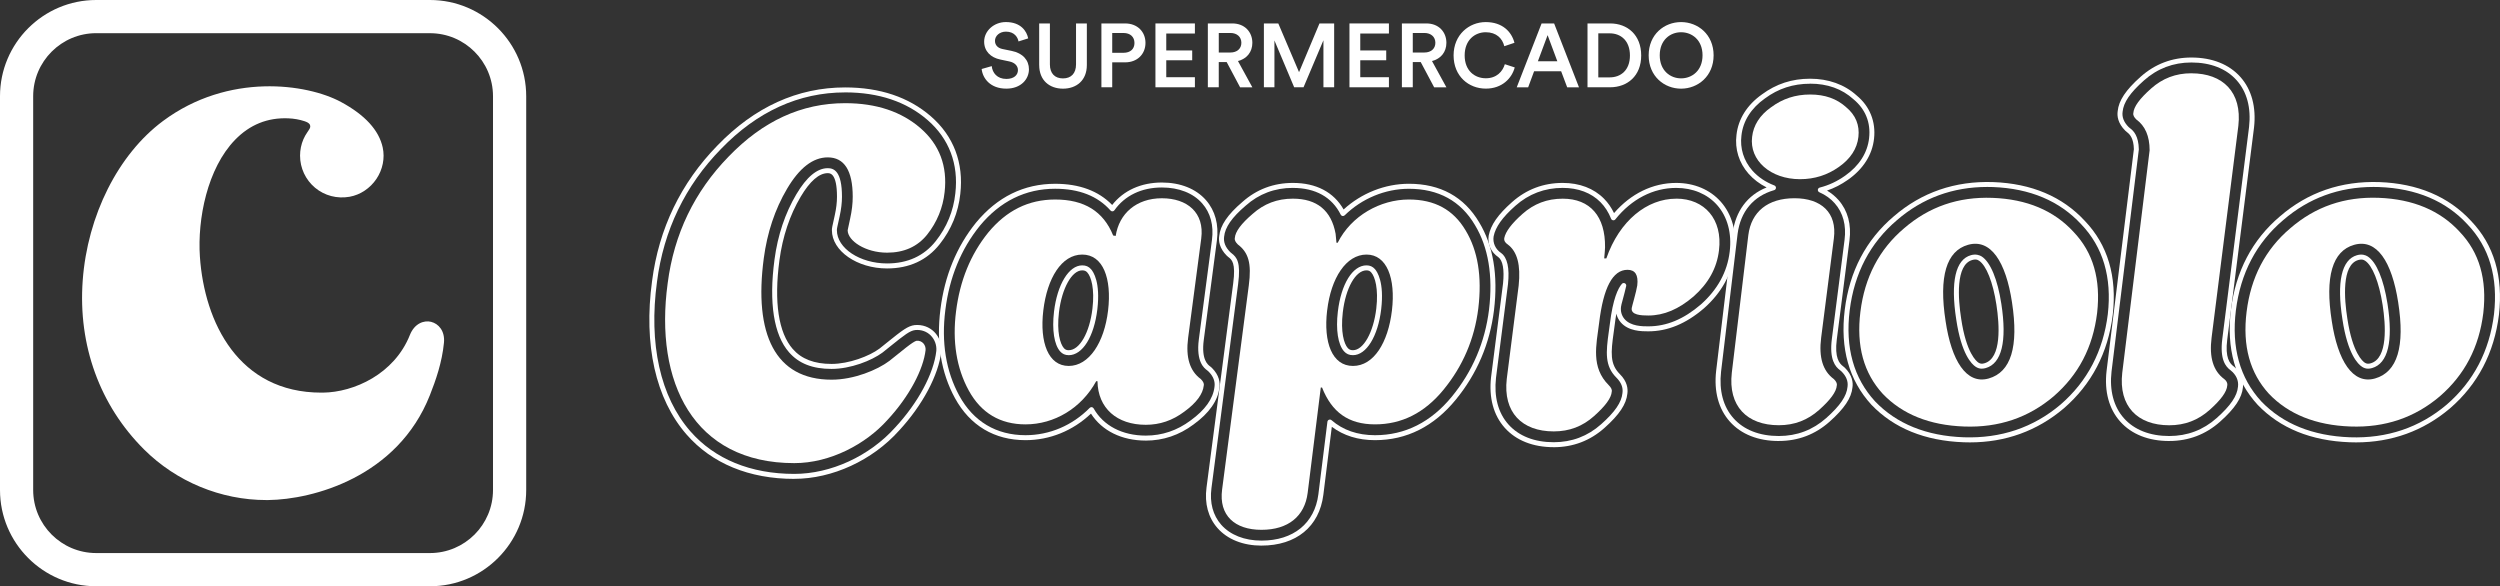
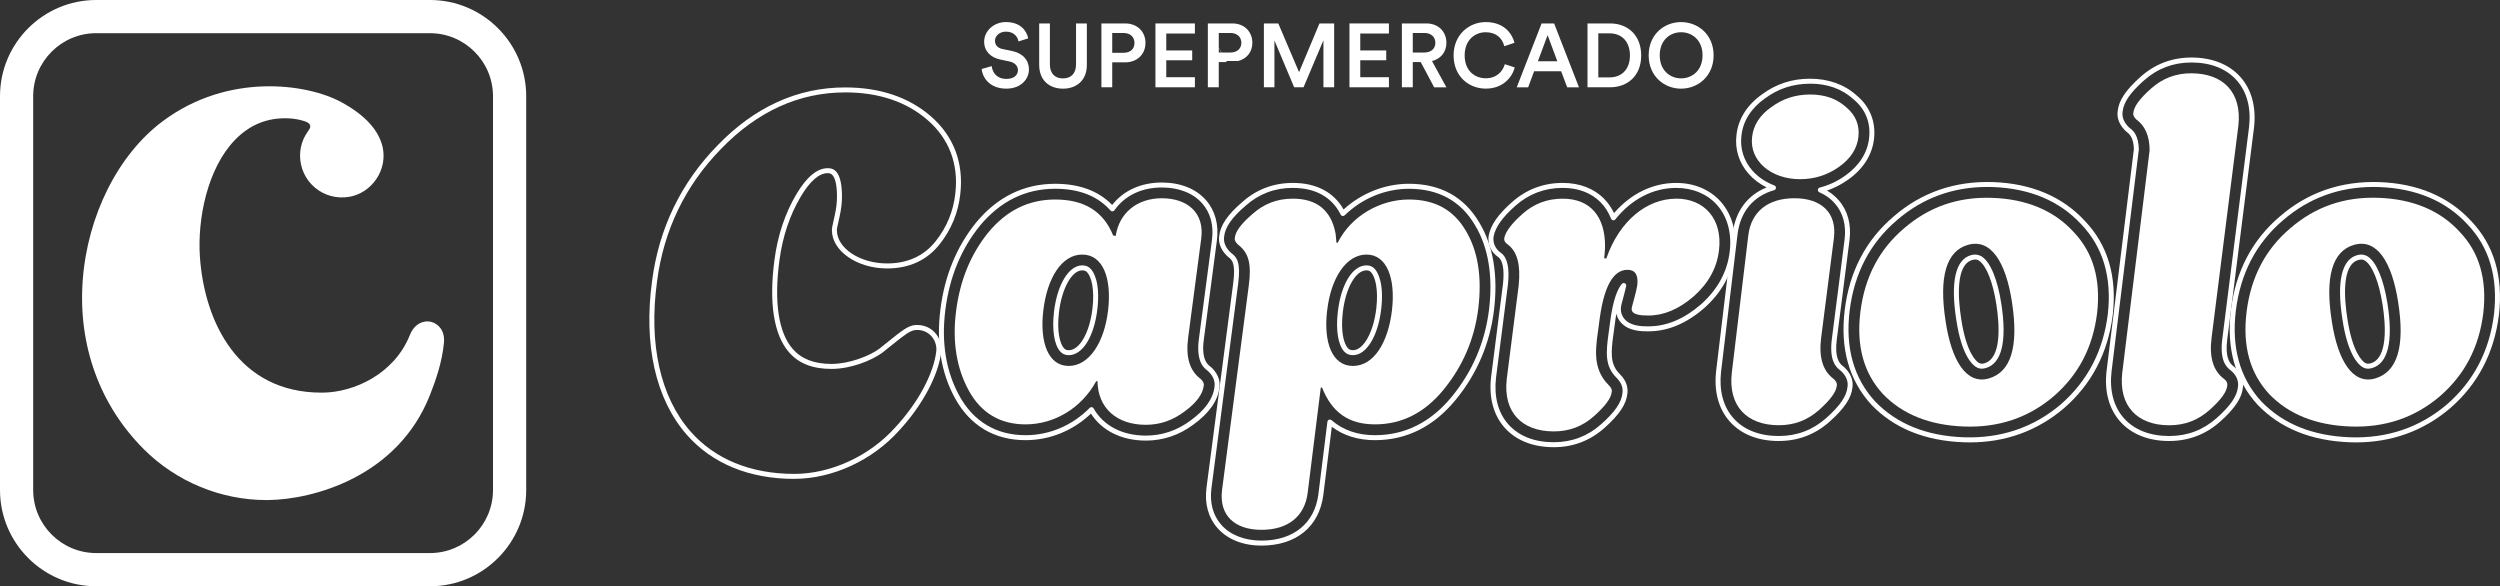
<svg xmlns="http://www.w3.org/2000/svg" id="Capa_2" viewBox="0 0 1067.79 250.4">
  <rect x="0" y="0" width="1067.79" height="250.4" fill="#333333" stroke="none" />
  <defs>
    <style>.cls-1{fill:#fff;}</style>
  </defs>
  <g id="Capa_1-2">
-     <path class="cls-1" d="M379.77,154.22c5.24-4.16,10.31-8.5,11.76-8.68,2.35-.18,3.98,1.81,3.8,3.98-.91,8.14-6.87,19.72-16.28,29.84-9.23,10.32-24.42,18.45-39.79,18.45-43.05,0-59.87-34.55-54.08-76.87,2.71-20.98,11.4-39.07,26.04-54.08,14.65-15.19,31.11-22.79,49.74-22.79,13.38,0,24.05,3.62,32.19,10.67,8.14,7.05,11.57,16.28,10.31,27.31-.72,6.69-3.25,12.84-7.41,18.09-4.16,5.24-9.95,7.78-17.18,7.78-9.22,0-16.82-5.07-16.82-9.58,0-.18.36-1.81,1.08-5.07.72-3.26,1.08-6.33,1.08-9.23,0-11.22-3.62-16.82-10.67-16.82-6.33,0-12.12,4.52-17.36,13.38-5.24,8.86-8.5,18.81-9.95,29.66-4.34,32.56,4.88,51.91,28.94,51.91,9.59,0,19.54-4.16,24.6-7.96" />
    <path class="cls-1" d="M476.53,100.78c1.45-9.59,8.87-16.1,19.72-16.1s18.27,6.15,16.82,17.18l-5.61,42.5c-1.08,8.33.73,14.11,5.43,17.55.9.9,1.45,1.81,1.26,2.71-.36,3.62-3.08,7.41-8.32,11.21-5.07,3.8-10.49,5.61-16.46,5.61-12.3,0-20.44-7.06-20.62-18.63h-.54c-6.33,11.57-17.91,18.45-30.2,18.45-10.85,0-18.99-4.89-24.24-14.47-5.24-9.58-7.06-20.98-5.42-33.82,1.63-13.02,6.15-24.24,13.74-33.64,7.78-9.4,17.18-14.11,28.58-14.11,12.48,0,20.62,5.07,24.78,15.37l1.08.18ZM473.28,132.61c1.63-13.74-2.17-23.88-11.03-23.88s-15.01,10.13-16.64,23.88c-1.62,13.74,2.17,23.69,10.85,23.69s15.19-9.95,16.82-23.69Z" />
    <path class="cls-1" d="M533.38,121.94c1.27-9.59-.18-14.11-4.7-17.55-.91-.91-1.45-1.81-1.27-2.72.18-2.71,2.72-6.15,7.6-10.31,4.88-4.34,10.49-6.51,17.18-6.51,10.31,0,16.46,5.07,18.27,15.01l.36,3.8h.54c5.79-11.57,18.27-18.45,30.39-18.45,11.03,0,18.99,4.34,24.24,13.2,5.24,8.68,7.05,19.72,5.42,33.28-1.63,13.2-6.69,24.78-14.83,34.73-8.14,9.95-17.9,14.83-29.3,14.83s-18.45-5.24-22.61-15.73h-.54l-5.61,45.03c-1.26,9.95-8.31,15.74-19.72,15.74s-18.27-6.15-16.82-17.19l11.4-87.17ZM566.84,132.61c-1.63,13.74,2.17,23.69,11.04,23.69s15.01-9.95,16.64-23.69c1.63-13.74-2.17-23.88-10.85-23.88s-15.2,9.95-16.82,23.88Z" />
    <path class="cls-1" d="M777.85,144.18c-1.09,8.5.72,14.29,5.42,17.73.91.9,1.45,1.81,1.26,2.71-.18,2.71-2.71,6.15-7.59,10.49-4.88,4.34-10.49,6.51-17.19,6.51-13.56,0-21.7-8.14-20.07-22.43l7.06-58.79c1.26-9.95,8.32-15.73,19.71-15.73s18.27,6.15,16.82,17.18l-5.42,42.32ZM756.51,45.79c4.88-3.62,10.31-5.42,16.64-5.42s11.39,1.81,15.37,5.42c4.16,3.43,5.79,7.78,5.24,12.66-.54,5.07-3.44,9.41-8.32,12.84-4.88,3.44-10.31,5.24-16.64,5.24-12.48,0-21.71-7.96-20.44-18.09.54-4.88,3.25-9.23,8.14-12.66Z" />
    <path class="cls-1" d="M885.58,98.97c8.5,8.87,11.75,20.44,10.13,34.73-1.81,14.65-7.96,26.41-18.63,35.63-10.67,9.04-23.33,13.38-38.16,12.84-14.83-.54-26.41-5.24-34.73-13.92-8.14-8.86-11.4-20.44-9.58-35.09,1.81-14.65,7.96-26.59,18.63-35.63,10.67-9.22,23.15-13.56,37.8-13.02,14.65.54,26.22,5.43,34.55,14.47M859.36,129.14c-2.63-17.3-9.04-27.33-18.79-24.57-9.22,2.61-12.53,13.5-9.58,32.59,2.49,16.77,8.82,27.2,18.39,24.5,9.57-2.71,12.88-13.6,9.98-32.51Z" />
    <path class="cls-1" d="M1050.53,98.97c8.5,8.86,11.75,20.44,10.13,34.72-1.81,14.65-7.96,26.41-18.63,35.63-10.67,9.04-23.33,13.39-38.16,12.84-14.83-.54-26.41-5.24-34.73-13.92-8.14-8.86-11.4-20.44-9.58-35.09,1.81-14.65,7.96-26.59,18.63-35.63,10.67-9.23,23.15-13.57,37.8-13.03,14.65.54,26.22,5.43,34.55,14.48M1024.3,129.1c-2.68-17.29-9.11-27.31-18.85-24.52-9.22,2.63-12.5,13.54-9.5,32.62,2.53,16.76,8.89,27.18,18.46,24.45,9.57-2.73,12.85-13.64,9.89-32.54Z" />
    <path class="cls-1" d="M715.93,84.86c-12.48,0-24.23,9.4-29.84,25.51h-.91c.18-2.17.36-3.8.36-4.71.18-13.21-6.33-20.8-18.08-20.8-6.69,0-12.3,2.17-17.19,6.51-4.7,4.16-7.23,7.6-7.77,10.31-.18,1.08.36,1.99,1.45,2.71,4.16,3.08,5.6,8.86,4.7,17.55l-5.09,39.9c-1.63,14.29,6.51,22.42,20.07,22.42,6.69,0,12.3-2.16,17.18-6.51,4.88-4.34,7.42-7.78,7.6-10.49.18-.91-.36-1.81-1.26-2.71-7.71-7.69-5.36-17.02-4.13-26.7,1.81-15.01,5.79-22.61,12.12-22.61,3.25,0,4.7,2.17,4.16,6.69-.36,2.53-2.35,9.22-2.35,9.58-.54,3.08,4.16,3.25,7.06,3.25,6.69,0,13.02-2.71,19.35-8.14,6.33-5.6,9.95-12.12,10.85-19.71,1.63-13.21-6.15-22.07-18.27-22.07" />
    <path class="cls-1" d="M935.95,31.3c-6.69,0-12.3,2.17-17.18,6.51-4.89,4.34-7.42,7.78-7.59,10.49-.19.91.35,1.81,1.26,2.71,3.8,2.78,5.68,7.12,5.7,13.16l-11.69,95.04c-1.63,14.29,6.51,22.43,20.08,22.43,6.69,0,12.3-2.17,17.18-6.51,4.88-4.34,7.41-7.78,7.59-10.49.18-1.08-.36-1.99-1.26-2.71-4.7-3.44-6.51-9.23-5.43-17.73l11.43-90.46c1.62-14.29-6.51-22.43-20.08-22.43" />
    <path class="cls-1" d="M339.26,204.54c-19.28,0-35.2-6.56-46.03-18.97-13.2-15.13-18.43-38.4-14.72-65.54,2.9-22.4,12.29-41.88,27.9-57.87,15.88-16.47,34.24-24.82,54.55-24.82,14.86,0,27.18,4.15,36.61,12.32,9.75,8.45,14.11,19.92,12.59,33.17-.86,7.96-3.83,15.2-8.83,21.5-5.43,6.85-12.99,10.33-22.46,10.33-12.77,0-23.55-7.47-23.55-16.32,0-.94.03-1.05,1.25-6.53.61-2.77.92-5.38.92-7.76,0-10.09-2.97-10.09-3.94-10.09-3.71,0-7.61,3.39-11.57,10.08-4.67,7.89-7.72,17.02-9.07,27.12-2.38,17.83-.41,30.94,5.7,37.91,3.75,4.29,9.17,6.37,16.57,6.37s16.12-3.3,20.5-6.57c1.03-.81,2.07-1.65,3.07-2.47,6.77-5.45,9.04-7.19,11.95-7.55,3.25-.28,6.18.77,8.34,2.92,2.16,2.17,3.25,5.2,3,8.29-1.12,10.11-8.04,23.08-18.05,33.87-11.36,12.7-28.5,20.59-44.72,20.59M360.96,39.47c-19.72,0-37.56,8.14-53.03,24.17-15.29,15.66-24.47,34.73-27.31,56.67-3.63,26.52,1.42,49.2,14.21,63.86,10.42,11.93,25.78,18.24,44.43,18.24,15.63,0,32.17-7.62,43.15-19.9,9.73-10.48,16.44-22.99,17.51-32.65.2-2.44-.67-4.85-2.39-6.58-1.7-1.71-4.04-2.55-6.61-2.31-2.3.29-4.44,1.93-10.84,7.09-1.01.81-2.05,1.66-3.11,2.5-4.7,3.49-13.67,7.01-21.8,7.01s-13.99-2.32-18.16-7.1c-6.52-7.44-8.67-21.14-6.21-39.6,1.38-10.39,4.53-19.79,9.35-27.92,4.37-7.38,8.88-11.12,13.4-11.12,2.61,0,6.07,1.26,6.07,12.21,0,2.54-.33,5.3-.97,8.22-1.18,5.26-1.2,5.37-1.2,6.07,0,7.69,9.81,14.19,21.42,14.19,8.79,0,15.78-3.2,20.79-9.52,4.75-5.98,7.56-12.85,8.38-20.42,1.44-12.52-2.67-23.35-11.87-31.32-9.03-7.83-20.87-11.8-35.21-11.8Z" />
    <path class="cls-1" d="M489.38,188.18c-10.27,0-18.71-4.18-23.41-11.52-7.69,7.32-17.57,11.34-27.96,11.34-13.28,0-23.71-6.22-30.14-17.97-5.93-10.84-8.01-23.59-6.2-37.9,1.79-14.3,6.9-26.77,15.19-37.02,9.12-11.03,20.49-16.61,33.82-16.61,10.34,0,18.53,3.04,24.35,9.05,4.85-6.2,12.33-9.59,21.23-9.59,7.88,0,14.57,2.67,18.82,7.52,3.95,4.5,5.56,10.47,4.67,17.27l-5.61,42.51c-1.1,8.44,1.78,10.54,2.73,11.23l.72.61c3.26,3.25,3.56,6.4,3.23,8.47-.64,5.58-4.35,10.89-11.04,15.73-6.09,4.56-12.96,6.89-20.41,6.89M466.18,173.9s.1,0,.15,0c.33.05.62.25.78.54,4.14,7.37,12.25,11.61,22.27,11.61,6.98,0,13.42-2.18,19.15-6.47,6.19-4.49,9.62-9.29,10.19-14.3.36-2.35-.5-4.57-2.57-6.63l-.6-.51c-1.13-.82-4.77-3.49-3.51-13.17l5.61-42.51c.81-6.17-.63-11.56-4.17-15.58-3.84-4.39-9.96-6.8-17.22-6.8-8.68,0-15.87,3.46-20.28,9.74-.18.27-.49.44-.81.45-.33.03-.64-.11-.86-.36-5.44-6.17-13.4-9.29-23.64-9.29-12.66,0-23.48,5.33-32.17,15.83-8.03,9.93-12.99,22.03-14.73,35.94-1.76,13.87.25,26.18,5.95,36.62,6.04,11.03,15.82,16.87,28.28,16.87,10.26,0,20-4.14,27.42-11.66.2-.2.47-.32.75-.32ZM456.46,151.7c-1.52,0-2.67-.51-3.65-1.6-2.56-2.89-3.54-9.22-2.63-16.95,1.38-11.66,6.35-19.81,12.06-19.81,1.6,0,2.76.51,3.78,1.66.97,1.1,4.04,5.56,2.68,17.08-1.4,11.74-6.32,19.63-12.25,19.63ZM462.25,115.47c-4.46,0-8.74,7.71-9.95,17.94-1,8.4.51,13.49,2.11,15.29.58.64,1.13.88,2.06.88,4.65,0,8.92-7.47,10.13-17.75,1.01-8.46-.54-13.59-2.16-15.41-.61-.69-1.2-.94-2.19-.94Z" />
    <path class="cls-1" d="M538.81,233.04c-7.88,0-14.57-2.67-18.82-7.52-3.95-4.5-5.56-10.47-4.67-17.27l11.39-87.18c1.17-8.82-.57-10.14-2.1-11.31l-.63-.55c-3.21-3.21-3.53-6.32-3.24-8.36.44-4.56,3.59-9.21,9.92-14.6,6.05-5.38,13.31-8.12,21.55-8.12,9.97,0,17.43,3.92,21.67,11.34,7.63-6.99,17.71-10.98,27.89-10.98,13.44,0,23.55,5.56,30.03,16.51,5.99,9.9,8.12,22.53,6.31,37.51-1.76,14.27-7.24,27.11-16.3,38.18-9.4,11.48-21.01,17.31-34.52,17.31-7.21,0-13.4-1.92-18.45-5.71l-3.62,29.1c-1.73,13.55-11.59,21.64-26.4,21.64M552.19,80.25c-7.71,0-14.48,2.56-20.15,7.6-5.89,5.02-8.81,9.23-9.2,13.24-.32,2.32.54,4.51,2.58,6.56l.53.45c2.35,1.79,4.09,3.93,2.87,13.23l-11.39,87.19c-.81,6.17.63,11.56,4.16,15.59,3.85,4.38,9.96,6.79,17.22,6.79,13.63,0,22.71-7.39,24.29-19.77l3.86-31c.05-.39.31-.72.67-.86.37-.14.79-.07,1.08.19,4.9,4.26,11.15,6.42,18.57,6.42,12.84,0,23.89-5.56,32.87-16.52,8.8-10.76,14.13-23.24,15.84-37.1,1.74-14.49-.29-26.67-6.03-36.16-6.07-10.27-15.56-15.47-28.2-15.47-10.09,0-20.08,4.14-27.43,11.34-.24.24-.59.34-.92.29-.33-.05-.62-.27-.77-.58-3.71-7.47-10.77-11.42-20.43-11.42ZM577.87,151.7c-1.62,0-2.8-.51-3.83-1.66-2.56-2.88-3.54-9.19-2.63-16.89,1.39-11.85,6.31-19.81,12.24-19.81,1.49,0,2.63.51,3.6,1.59.97,1.1,4.05,5.58,2.68,17.14-1.36,11.55-6.33,19.63-12.07,19.63ZM583.66,115.47c-4.65,0-8.92,7.54-10.13,17.93-.99,8.38.51,13.44,2.11,15.23.6.68,1.23.95,2.23.95,4.48,0,8.76-7.63,9.96-17.75,1-8.49-.54-13.64-2.16-15.47-.57-.64-1.11-.88-2.01-.88Z" />
    <path class="cls-1" d="M759.76,188.36c-8.85,0-16.09-2.87-20.93-8.3-4.81-5.38-6.83-12.86-5.84-21.62l7.06-58.83c1.2-9.42,6.31-16.27,14.5-19.55-2.99-1.49-5.61-3.48-7.69-5.83-4.1-4.65-5.95-10.55-5.18-16.62.75-6.8,4.52-12.79,10.88-17.29,6.1-4.5,12.83-6.7,20.57-6.7s14.66,2.42,19.9,7.18c5.57,4.59,8.21,11.13,7.41,18.38-.74,6.91-4.59,13-11.13,17.6-2.89,2.03-5.84,3.56-8.96,4.62,1.88,1.11,3.53,2.47,4.92,4.05,3.95,4.5,5.56,10.47,4.67,17.27l-5.42,42.31c-.99,7.75,1.08,10.24,2.73,11.44l.72.61c3.23,3.22,3.55,6.33,3.25,8.38-.43,4.49-3.46,9.03-9.81,14.68-6.13,5.45-13.41,8.21-21.66,8.21M773.14,35.76c-7.27,0-13.59,2.06-19.33,6.3-5.87,4.15-9.33,9.61-10.01,15.82-.69,5.47.97,10.78,4.66,14.97,2.42,2.74,5.67,4.94,9.4,6.36.43.16.7.58.68,1.04-.02.46-.33.85-.77.97-8.86,2.54-14.4,9.17-15.61,18.66l-7.06,58.81c-.92,8.13.91,15.03,5.31,19.96,4.43,4.96,11.12,7.58,19.35,7.58,7.71,0,14.52-2.58,20.25-7.67,5.92-5.26,8.73-9.38,9.1-13.35.33-2.33-.53-4.52-2.58-6.56l-.6-.51c-2.01-1.47-4.65-4.51-3.51-13.38l5.42-42.31c.81-6.17-.63-11.57-4.17-15.59-1.74-2-3.96-3.59-6.6-4.74-.41-.18-.67-.61-.64-1.06.04-.45.36-.83.8-.94,3.85-.98,7.4-2.63,10.85-5.07,6.03-4.24,9.57-9.81,10.25-16.1.74-6.62-1.58-12.33-6.68-16.55-4.88-4.43-11.09-6.66-18.51-6.66Z" />
    <path class="cls-1" d="M841.34,188.95c-.89,0-1.78-.02-2.67-.05-16.52-.61-29.75-5.99-39.34-16-9.61-10.46-13.44-24.1-11.41-40.57,2.02-16.44,9.08-29.88,20.96-39.94,11.89-10.27,26.16-15.16,42.4-14.62,16.42.6,29.61,6.19,39.21,16.6,9.76,10.2,13.77,23.7,11.9,40.09-2.01,16.26-9.04,29.7-20.92,39.97-11.38,9.64-24.88,14.52-40.14,14.52M848.75,79.85c-14.68,0-27.61,4.75-38.49,14.15-11.47,9.72-18.27,22.69-20.23,38.59-1.95,15.82,1.7,28.9,10.85,38.85,9.18,9.58,21.92,14.75,37.86,15.33,15.82.54,29.74-4.13,41.35-13.97,11.46-9.9,18.25-22.89,20.19-38.6,1.79-15.73-2.02-28.65-11.34-38.38-9.22-9.99-21.91-15.34-37.74-15.93-.82-.03-1.64-.04-2.45-.04ZM846.46,157.47c-.92,0-1.75-.26-2.58-.79-1.78-1.15-6.14-5.42-8.34-20.24-2.49-16.09-.32-25.59,6.28-27.45,2.11-.61,3.77.03,4.58.54,3.75,2.42,6.81,9.81,8.41,20.29,2.46,15.99.15,25.46-6.68,27.39-.6.17-1.15.25-1.68.25ZM843.69,110.84c-.39,0-.8.07-1.28.2-7.21,2.03-6.08,16.59-4.76,25.08,2.18,14.73,6.54,18.22,7.38,18.77.77.49,1.48.58,2.52.28,7.5-2.12,6.45-16.58,5.15-25.02-1.46-9.59-4.32-16.8-7.45-18.82-.39-.26-.86-.49-1.57-.49Z" />
    <path class="cls-1" d="M1006.29,188.95c-.88,0-1.78-.02-2.67-.05-16.52-.61-29.75-5.99-39.34-16-9.61-10.46-13.44-24.1-11.41-40.57,2.03-16.44,9.08-29.88,20.96-39.94,11.87-10.26,26.14-15.16,42.4-14.62,16.42.61,29.61,6.19,39.21,16.6,9.76,10.2,13.77,23.7,11.9,40.09-2.01,16.26-9.04,29.7-20.92,39.97-11.38,9.64-24.88,14.52-40.14,14.52M1013.72,79.85c-14.69,0-27.63,4.76-38.51,14.15-11.46,9.71-18.27,22.7-20.23,38.59-1.95,15.82,1.7,28.9,10.85,38.85,9.18,9.58,21.93,14.74,37.87,15.33,15.82.56,29.74-4.13,41.35-13.97,11.45-9.9,18.25-22.89,20.18-38.6,1.79-15.73-2.02-28.65-11.34-38.38-9.21-9.99-21.9-15.34-37.74-15.93-.81-.03-1.62-.04-2.43-.04ZM1011.45,157.47c-.91,0-1.74-.26-2.56-.79-1.78-1.14-6.15-5.4-8.39-20.21-2.53-16.08-.38-25.59,6.21-27.47,2.13-.61,3.69-.03,4.57.53,3.73,2.39,6.8,9.72,8.44,20.11l.03.17c2.49,15.98.21,25.45-6.61,27.4-.6.17-1.16.26-1.69.26ZM1008.58,110.85c-.38,0-.81.07-1.29.2-7.2,2.05-6.03,16.61-4.69,25.1,2.22,14.73,6.58,18.2,7.43,18.75.77.5,1.48.57,2.52.28,7.45-2.13,6.42-16.42,5.12-24.87l-.03-.17c-1.49-9.59-4.36-16.79-7.51-18.8-.39-.25-.86-.48-1.56-.48Z" />
    <path class="cls-1" d="M663.63,191c-8.85,0-16.09-2.86-20.94-8.29-4.81-5.39-6.82-12.87-5.83-21.63l5.11-39.99c.61-5.93-.09-9.84-2.03-11.28-3.1-2.06-4.69-5.6-4.09-9.23.91-4.57,3.98-8.96,9.96-14.25,6.12-5.44,13.4-8.2,21.64-8.2,7.2,0,13.3,2.33,17.66,6.75,1.72,1.74,3.15,3.8,4.27,6.14,7.2-8.33,16.56-12.89,26.54-12.89,7.7,0,14.48,2.86,19.08,8.06,4.83,5.46,6.92,13.12,5.87,21.56-1.09,9.16-5.49,17.22-13.07,23.93-7.72,6.62-15.51,9.84-23.82,9.84-2.77,0-8.51,0-11.8-3.92-.9-1.06-1.51-2.3-1.81-3.62-.25,1.39-.48,2.95-.69,4.69-.14,1.09-.29,2.15-.43,3.19-1.24,8.83-1.68,13.64,2.63,17.94,3.17,3.16,3.49,6.27,3.2,8.33-.43,4.48-3.46,9.03-9.81,14.67-6.13,5.45-13.41,8.21-21.66,8.21M667.46,80.25c-7.71,0-14.51,2.58-20.24,7.67-5.53,4.9-8.48,9.04-9.27,13.04-.45,2.75.77,5.49,3.21,7.11,2.67,1.97,3.64,6.42,2.93,13.26l-5.12,40.01c-.92,8.12.91,15.03,5.31,19.95,4.43,4.96,11.12,7.59,19.35,7.59,7.71,0,14.52-2.58,20.24-7.68,5.92-5.26,8.73-9.38,9.11-13.34.33-2.33-.54-4.52-2.59-6.56-5.01-5-4.49-10.76-3.23-19.74.14-1.04.29-2.08.43-3.16,1.31-10.83,3.52-15.31,5.15-17.16.32-.36.84-.46,1.27-.24.43.21.66.7.56,1.17-.33,1.57-1.04,4.18-1.46,5.76-.5,1.84-.7,2.57-.75,3.1-.26,1.93.27,3.77,1.46,5.2,2.66,3.16,7.73,3.16,10.18,3.16,7.78,0,15.11-3.04,22.42-9.31,7.17-6.35,11.33-13.95,12.36-22.58.96-7.83-.94-14.9-5.36-19.9-4.18-4.73-10.39-7.34-17.48-7.34-9.84,0-19.07,4.77-26,13.43-.23.3-.61.45-.99.39-.37-.06-.69-.3-.83-.66-1.09-2.75-2.61-5.12-4.51-7.05-3.95-4-9.53-6.12-16.15-6.12Z" />
    <path class="cls-1" d="M926.51,188.36c-8.85,0-16.09-2.87-20.93-8.3-4.81-5.39-6.83-12.87-5.83-21.62l11.66-94.72c-.1-4.65-1.73-6.38-2.94-7.27l-.72-.62c-3.23-3.22-3.55-6.32-3.25-8.37.43-4.49,3.45-9.04,9.8-14.68,6.13-5.45,13.41-8.21,21.66-8.21,8.85,0,16.09,2.87,20.94,8.3,4.81,5.39,6.82,12.86,5.83,21.62l-11.44,90.54c-.99,7.75,1.08,10.24,2.73,11.44,3.01,2.41,4.42,5.56,3.98,8.92-.41,4.51-3.43,9.08-9.81,14.75-6.13,5.45-13.41,8.21-21.66,8.21M935.95,26.69c-7.71,0-14.52,2.58-20.24,7.68-5.92,5.26-8.73,9.38-9.11,13.34-.33,2.33.54,4.52,2.59,6.57l.6.5c1.52,1.11,3.64,3.31,3.74,9.05l-11.66,94.86c-.93,8.12.91,15.03,5.3,19.95,4.43,4.97,11.12,7.59,19.35,7.59,7.71,0,14.53-2.58,20.25-7.67,5.95-5.29,8.76-9.42,9.11-13.4.34-2.63-.78-5.1-3.16-7-2.04-1.49-4.67-4.53-3.54-13.4l11.43-90.53c.93-8.13-.91-15.03-5.31-19.95-4.43-4.96-11.12-7.59-19.35-7.59Z" />
    <path class="cls-1" d="M183.71,250.4H41.04c-22.63-.03-41.04-18.46-41.04-41.1V41.1C0,18.44,18.44,0,41.09,0h142.56c22.66,0,41.1,18.44,41.1,41.1v168.2c0,22.64-18.4,41.07-41.04,41.1M41.09,14.17c-14.85,0-26.92,12.08-26.92,26.92v168.2c0,14.85,12.08,26.93,26.92,26.93h142.56c14.85,0,26.92-12.08,26.92-26.93V41.1c0-14.84-12.08-26.92-26.92-26.92H41.09Z" />
    <path class="cls-1" d="M184.16,137.46c-3.11-.76-7.13.69-9.09,5.61-6.65,16.72-23.92,24.49-37.15,24.63-.23,0-.45,0-.68,0-35.3,0-49.94-29.93-51.86-58.07-1.09-16.04,3.14-37.7,15.06-49.95,6.25-6.43,13.85-9.51,22.69-9.14,2.43.1,4.77.51,6.94,1.23,2.15.71,2.45,1.52,2.45,2.29,0,.61-.49,1.32-.97,2.01l-.17.24c-.75,1.09-1.34,2.13-1.79,3.17-.94,2.17-1.43,4.59-1.43,7,0,5.3,2.34,10.29,6.4,13.7,4.07,3.4,9.43,4.8,14.75,3.86,4.59-.82,8.77-3.61,11.47-7.63,2.68-3.99,3.66-8.87,2.69-13.38-1.59-7.4-7.59-13.95-17.82-19.47-14.58-7.86-48.11-12.62-76,8.1-19.16,14.22-32.31,40.35-34.33,68.21-2,27.67,7.31,53.28,26.22,72.11,13.81,13.75,32.79,21.6,52.17,21.6.28,0,.56,0,.84,0,19.16-.22,55.26-9.89,69.04-44.73,2.53-6.39,5.22-14.05,6.03-22.44.5-5.13-2.39-8.19-5.47-8.94" />
    <path class="cls-1" d="M435.01,17.7c-.27-1.69-1.7-4.19-5.35-4.19-2.77,0-4.69,1.85-4.69,3.92,0,1.73,1.07,3.05,3.19,3.5l3.93.81c4.81.96,7.39,4,7.39,7.85,0,4.24-3.42,8.27-9.66,8.27-6.93,0-10.12-4.46-10.54-8.39l4.31-1.23c.27,2.85,2.31,5.47,6.23,5.47,3.27,0,4.96-1.66,4.96-3.77,0-1.77-1.31-3.2-3.66-3.7l-3.85-.81c-4.15-.85-6.92-3.58-6.92-7.66,0-4.58,4.19-8.35,9.27-8.35,6.43,0,8.93,3.92,9.54,6.97l-4.15,1.31Z" />
    <path class="cls-1" d="M443.85,27.78V10.01h4.58v17.51c0,3.85,2.12,5.97,5.58,5.97s5.58-2.11,5.58-5.97V10.01h4.62v17.78c0,6.58-4.46,10.08-10.19,10.08s-10.16-3.5-10.16-10.08" />
    <path class="cls-1" d="M475.05,26.63v10.65h-4.62V10.01h10.12c5.24,0,8.7,3.54,8.7,8.31s-3.46,8.31-8.7,8.31h-5.5ZM479.86,22.55c2.92,0,4.69-1.61,4.69-4.19s-1.77-4.27-4.69-4.27h-4.81v8.47h4.81Z" />
    <polygon class="cls-1" points="493.51 37.28 493.51 10.01 510.36 10.01 510.36 14.32 498.13 14.32 498.13 21.55 509.21 21.55 509.21 25.74 498.13 25.74 498.13 32.98 510.36 32.98 510.36 37.28 493.51 37.28" />
-     <path class="cls-1" d="M523.94,26.51h-3.39v10.77h-4.66V10.01h10.47c5.27,0,8.54,3.65,8.54,8.28,0,3.88-2.34,6.84-6.15,7.77l6.15,11.23h-5.23l-5.73-10.77ZM525.52,22.43c2.85,0,4.69-1.65,4.69-4.15s-1.84-4.2-4.69-4.2h-4.96v8.35h4.96Z" />
+     <path class="cls-1" d="M523.94,26.51h-3.39v10.77h-4.66V10.01h10.47c5.27,0,8.54,3.65,8.54,8.28,0,3.88-2.34,6.84-6.15,7.77h-5.23l-5.73-10.77ZM525.52,22.43c2.85,0,4.69-1.65,4.69-4.15s-1.84-4.2-4.69-4.2h-4.96v8.35h4.96Z" />
    <polygon class="cls-1" points="565.26 37.28 565.26 17.2 556.76 37.28 552.76 37.28 544.33 17.28 544.33 37.28 539.83 37.28 539.83 10.01 545.98 10.01 554.84 30.82 563.57 10.01 569.84 10.01 569.84 37.28 565.26 37.28" />
    <polygon class="cls-1" points="576.38 37.28 576.38 10.01 593.23 10.01 593.23 14.32 580.99 14.32 580.99 21.55 592.08 21.55 592.08 25.74 580.99 25.74 580.99 32.98 593.23 32.98 593.23 37.28 576.38 37.28" />
    <path class="cls-1" d="M606.81,26.51h-3.39v10.77h-4.65V10.01h10.47c5.27,0,8.54,3.65,8.54,8.28,0,3.88-2.34,6.84-6.16,7.77l6.16,11.23h-5.23l-5.73-10.77ZM608.38,22.43c2.85,0,4.69-1.65,4.69-4.15s-1.85-4.2-4.69-4.2h-4.96v8.35h4.96Z" />
    <path class="cls-1" d="M620.85,23.67c0-8.89,6.65-14.24,13.73-14.24s11.04,4.08,12.27,8.85l-4.34,1.46c-.81-3.31-3.35-5.97-7.93-5.97s-9,3.27-9,9.89,4.39,9.77,9.04,9.77,7.2-2.92,8.12-6.01l4.23,1.38c-1.23,4.62-5.38,9.05-12.35,9.05-7.35,0-13.77-5.31-13.77-14.2" />
    <path class="cls-1" d="M666.79,30.44h-11.55l-2.54,6.85h-4.88l10.62-27.28h5.35l10.62,27.28h-5.04l-2.58-6.85ZM656.85,26.17h8.31l-4.15-11.16-4.16,11.16Z" />
    <path class="cls-1" d="M678.05,37.28V10.01h9.66c7.43,0,13.27,4.93,13.27,13.69s-5.92,13.58-13.31,13.58h-9.62ZM687.52,33.05c4.73,0,8.65-3.04,8.65-9.35s-3.88-9.46-8.62-9.46h-4.89v18.81h4.85Z" />
    <path class="cls-1" d="M718.02,9.43c7.16,0,13.89,5.27,13.89,14.2s-6.73,14.24-13.89,14.24-13.85-5.27-13.85-14.24,6.69-14.2,13.85-14.2M718.02,33.47c4.62,0,9.16-3.27,9.16-9.85s-4.54-9.85-9.16-9.85-9.12,3.27-9.12,9.85,4.54,9.85,9.12,9.85Z" />
  </g>
</svg>